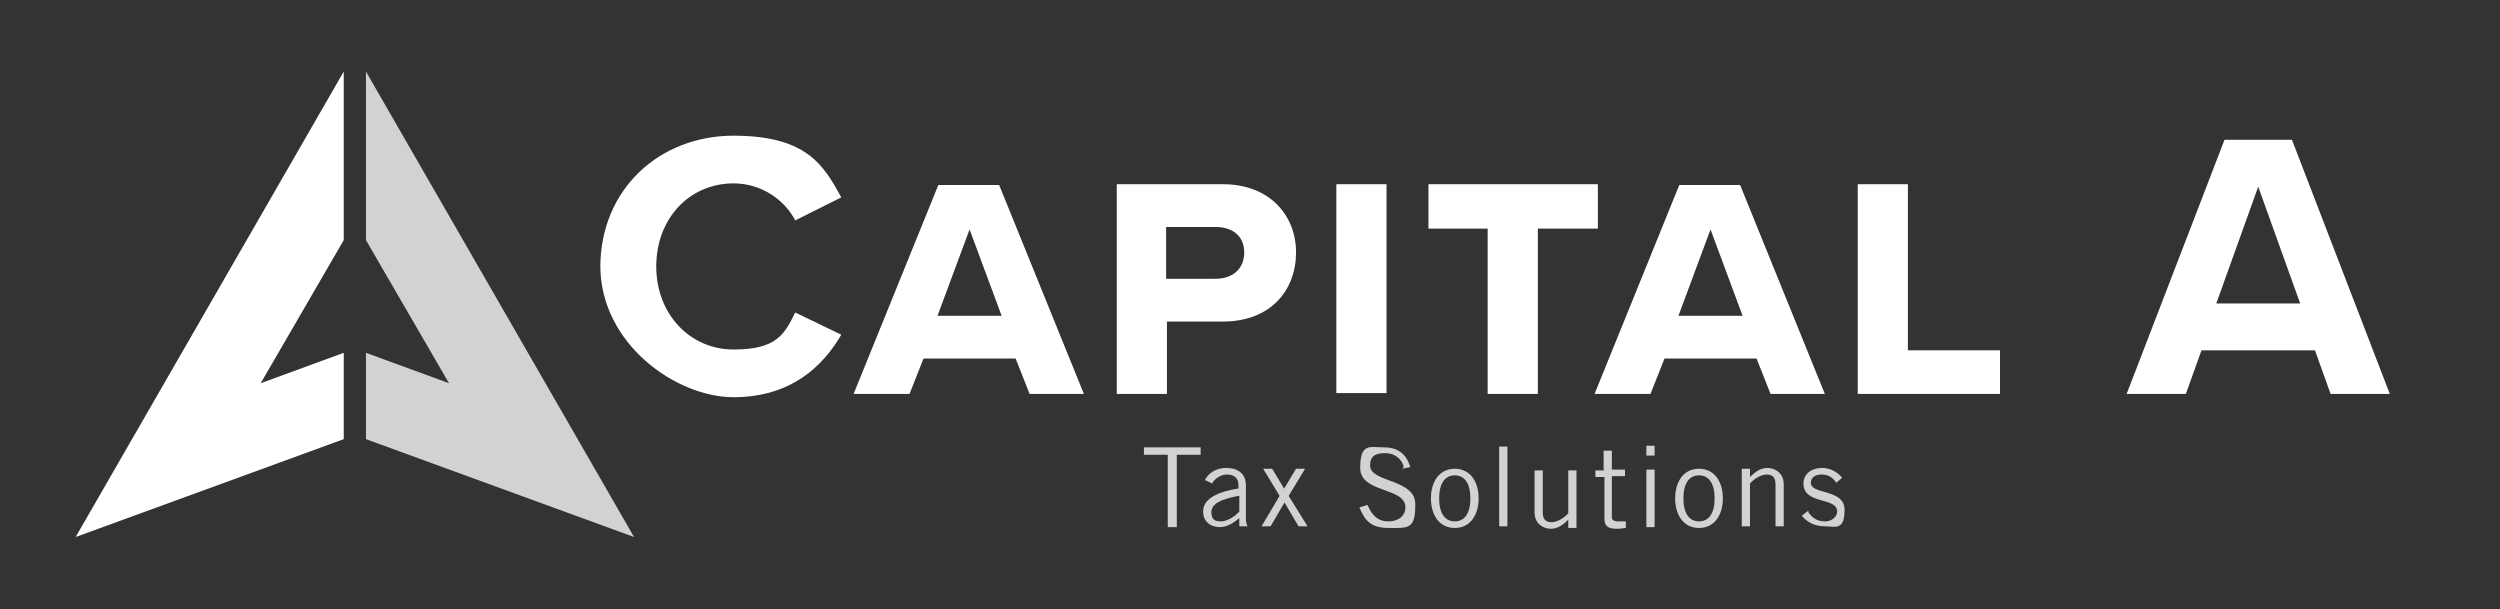
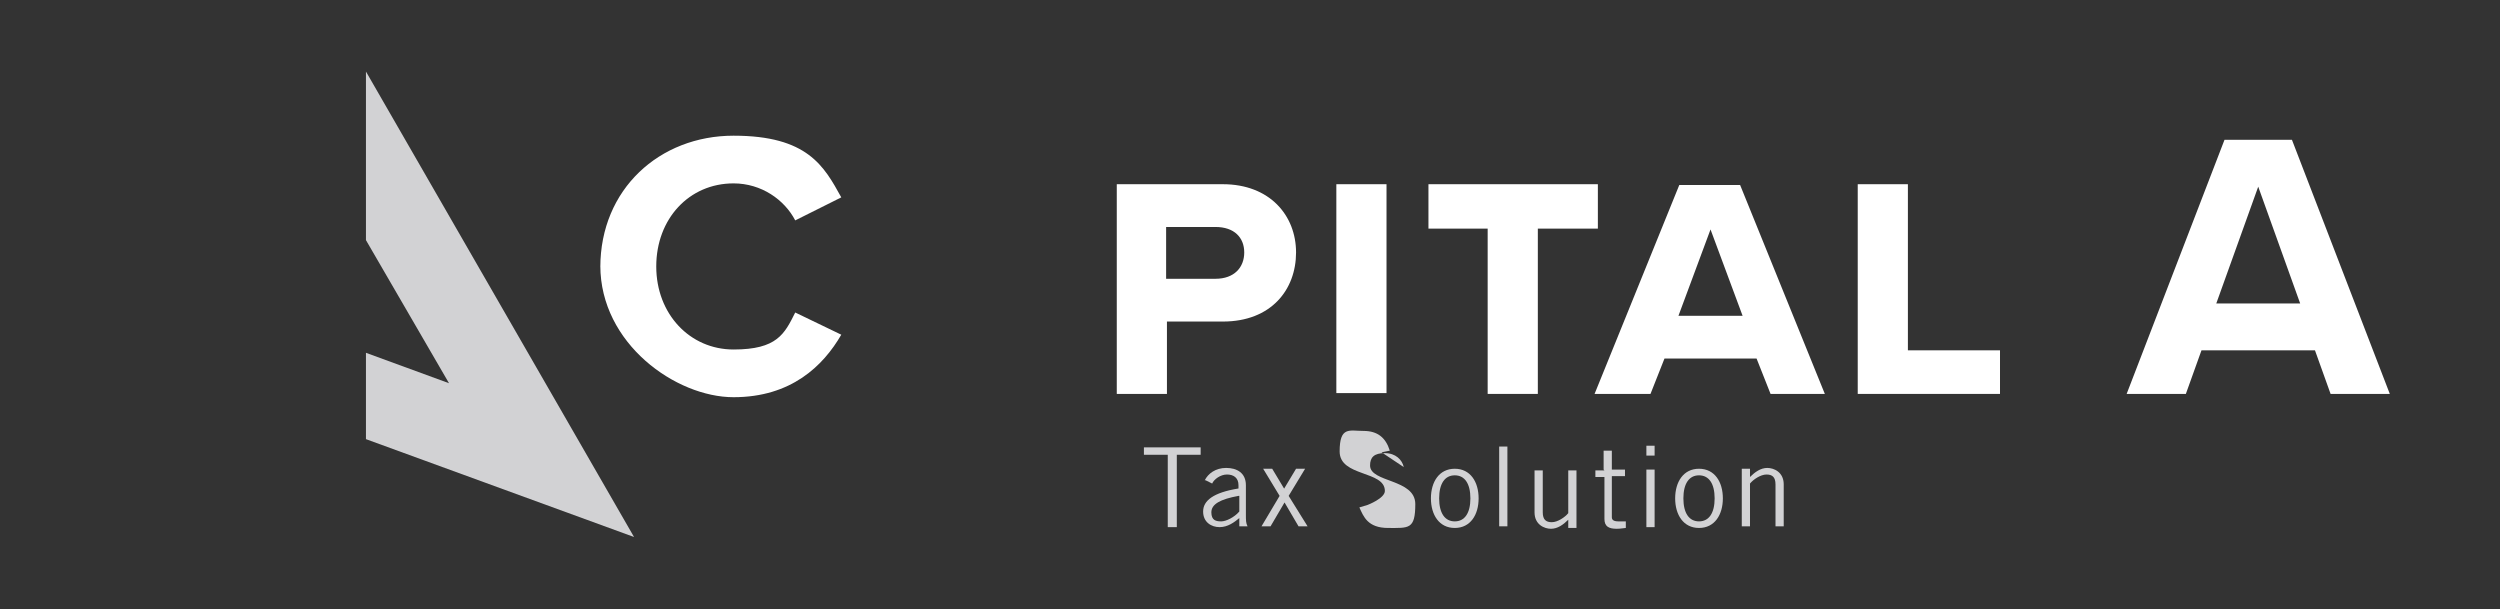
<svg xmlns="http://www.w3.org/2000/svg" id="Layer_1" version="1.1" viewBox="0 0 304 74.1">
  <rect x="0" y="0" width="304" height="74.1" fill="#333333" stroke="none" />
  <defs>
    <style>
      .st0 {
        fill: none;
      }

      .st1 {
        fill: #fff;
      }

      .st2 {
        clip-path: url(#clippath);
      }

      .st3 {
        fill: #d2d2d4;
      }
    </style>
    <clipPath id="clippath">
      <rect class="st0" x="-29" y="0" width="361.9" height="74.1" />
    </clipPath>
  </defs>
-   <polygon class="st1" points="41.8 42.9 31.7 46.6 41.8 29.2 41.8 8.7 9.2 65.3 41.8 53.4 41.8 42.9" />
  <polygon class="st3" points="44.5 8.7 44.5 29.2 54.6 46.6 44.5 42.9 44.5 53.4 77.1 65.3 44.5 8.7" />
  <g class="st2">
    <path class="st1" d="M73,32.5c0-9.5,7.2-16,16.2-16s11,3.7,13.1,7.5l-5.6,2.8c-1.3-2.5-4.1-4.5-7.5-4.5-5.4,0-9.4,4.3-9.4,10.1s4.1,10.1,9.4,10.1,6.2-1.9,7.5-4.5l5.6,2.7c-2.2,3.8-6.1,7.6-13.1,7.6s-16.2-6.5-16.2-16" />
-     <path class="st1" d="M131.9,47.9h-6.7l-1.7-4.3h-11.2l-1.7,4.3h-6.8l10.3-25.4h7.4l10.3,25.4ZM114,38.4h7.8l-3.9-10.5-3.9,10.5Z" />
    <path class="st1" d="M135.8,22.4h12.9c5.7,0,8.9,3.8,8.9,8.3s-3,8.4-8.9,8.4h-6.8v8.8h-6.1v-25.4ZM147.8,27.6h-6v6.3h6c2.3,0,3.5-1.4,3.5-3.2s-1.2-3.1-3.5-3.1" />
    <rect class="st1" x="162.5" y="22.4" width="6.1" height="25.4" />
    <polygon class="st1" points="180.9 27.8 173.7 27.8 173.7 22.4 194.3 22.4 194.3 27.8 187 27.8 187 47.9 180.9 47.9 180.9 27.8" />
    <path class="st1" d="M222,47.9h-6.7l-1.7-4.3h-11.2l-1.7,4.3h-6.8l10.3-25.4h7.4l10.3,25.4ZM204.1,38.4h7.8l-3.9-10.5-3.9,10.5Z" />
    <polygon class="st1" points="225.9 22.4 232 22.4 232 42.6 243.2 42.6 243.2 47.9 225.9 47.9 225.9 22.4" />
    <path class="st1" d="M281.5,42.6h-13.8l-1.9,5.3h-7.2l11.9-30.9h8.2l11.9,30.9h-7.2l-1.9-5.3ZM269.5,36.9h10.2l-5.1-14.2-5.1,14.2Z" />
  </g>
  <g>
    <path class="st3" d="M143.1,55.3v8.8h-1.1v-8.8h-2.9v-.9h6.9v.9h-2.9Z" />
    <path class="st3" d="M146.5,58.4c.4-.8,1.3-1.5,2.6-1.5s2.4.6,2.4,2.1v3.5c0,.8,0,1.1.2,1.5h-1v-1c-.6.5-1.4,1.1-2.4,1.1s-2-.6-2-1.9,1.2-2.3,4.3-2.8v-.4c0-.9-.6-1.3-1.4-1.3s-1.6.6-1.8,1.1l-.8-.4ZM150.6,60.3c-2.2.4-3.3,1-3.3,2s.6,1.1,1.2,1.1,1.6-.5,2.2-1.2v-1.9Z" />
    <path class="st3" d="M156.1,59.5l1.5-2.5h1.1l-2,3.3,2.3,3.7h-1.1l-1.7-2.9-1.7,2.9h-1.1l2.2-3.7-2-3.3h1.1l1.5,2.5Z" />
-     <path class="st3" d="M170.7,56.8c-.2-.9-1-1.7-2.3-1.7s-1.8.5-1.8,1.5c0,2.1,5.5,1.6,5.5,4.7s-.8,2.9-3.3,2.9-3-1.4-3.5-2.5l1-.3c.4,1,1.1,2,2.5,2s2.1-.8,2.1-1.7c0-2.5-5.5-1.7-5.5-4.8s1.2-2.5,2.9-2.5,2.7.8,3.2,2.4l-1,.2Z" />
+     <path class="st3" d="M170.7,56.8c-.2-.9-1-1.7-2.3-1.7s-1.8.5-1.8,1.5c0,2.1,5.5,1.6,5.5,4.7s-.8,2.9-3.3,2.9-3-1.4-3.5-2.5l1-.3s2.1-.8,2.1-1.7c0-2.5-5.5-1.7-5.5-4.8s1.2-2.5,2.9-2.5,2.7.8,3.2,2.4l-1,.2Z" />
    <path class="st3" d="M176.9,64.2c-1.9,0-2.9-1.6-2.9-3.6s1-3.6,2.9-3.6,2.9,1.6,2.9,3.6-1,3.6-2.9,3.6ZM176.9,57.8c-1.2,0-1.9,1-1.9,2.8s.7,2.8,1.9,2.8,1.9-1,1.9-2.8-.7-2.8-1.9-2.8Z" />
    <path class="st3" d="M183.3,54.3v9.7h-1v-9.7h1Z" />
    <path class="st3" d="M190.7,64.1v-.9h0c-.6.6-1.3,1.1-2.1,1.1s-2-.5-2-2v-5.1h1v5.1c0,.9.4,1.2,1.1,1.2s1.6-.6,2-1.1v-5.2h1v7h-1Z" />
    <path class="st3" d="M195,57.1v-2.3h1v2.3h1.6v.8h-1.6v5c0,.3.2.5.8.5s.6,0,.9,0v.8c-.2,0-.6.1-1.1.1-1,0-1.5-.3-1.5-1.2v-5.1h-1.1v-.8h1.1Z" />
    <path class="st3" d="M201.2,54.2v1.2h-1v-1.2h1ZM200.2,57.1h1v7h-1v-7Z" />
    <path class="st3" d="M206.6,64.2c-1.9,0-2.9-1.6-2.9-3.6s1-3.6,2.9-3.6,2.9,1.6,2.9,3.6-1,3.6-2.9,3.6ZM206.6,57.8c-1.2,0-1.9,1-1.9,2.8s.7,2.8,1.9,2.8,1.9-1,1.9-2.8-.7-2.8-1.9-2.8Z" />
    <path class="st3" d="M212.8,57.1v.9h0c.6-.6,1.3-1.1,2.1-1.1s2,.5,2,2v5.1h-1v-5.1c0-.9-.4-1.2-1.1-1.2s-1.6.6-2,1.1v5.2h-1v-7h1Z" />
-     <path class="st3" d="M219.9,62.3c.5.7,1.1,1.1,2,1.1s1.5-.6,1.5-1.2c0-1.8-4.1-.8-4.1-3.4,0-1.2,1-1.9,2.3-1.9.9,0,1.9.5,2.4,1.2l-.7.6c-.5-.7-1-1-1.8-1s-1.3.4-1.3,1c0,1.5,4.1.7,4.1,3.3s-1.2,2-2.4,2-2.2-.5-2.8-1.3l.8-.6Z" />
  </g>
</svg>